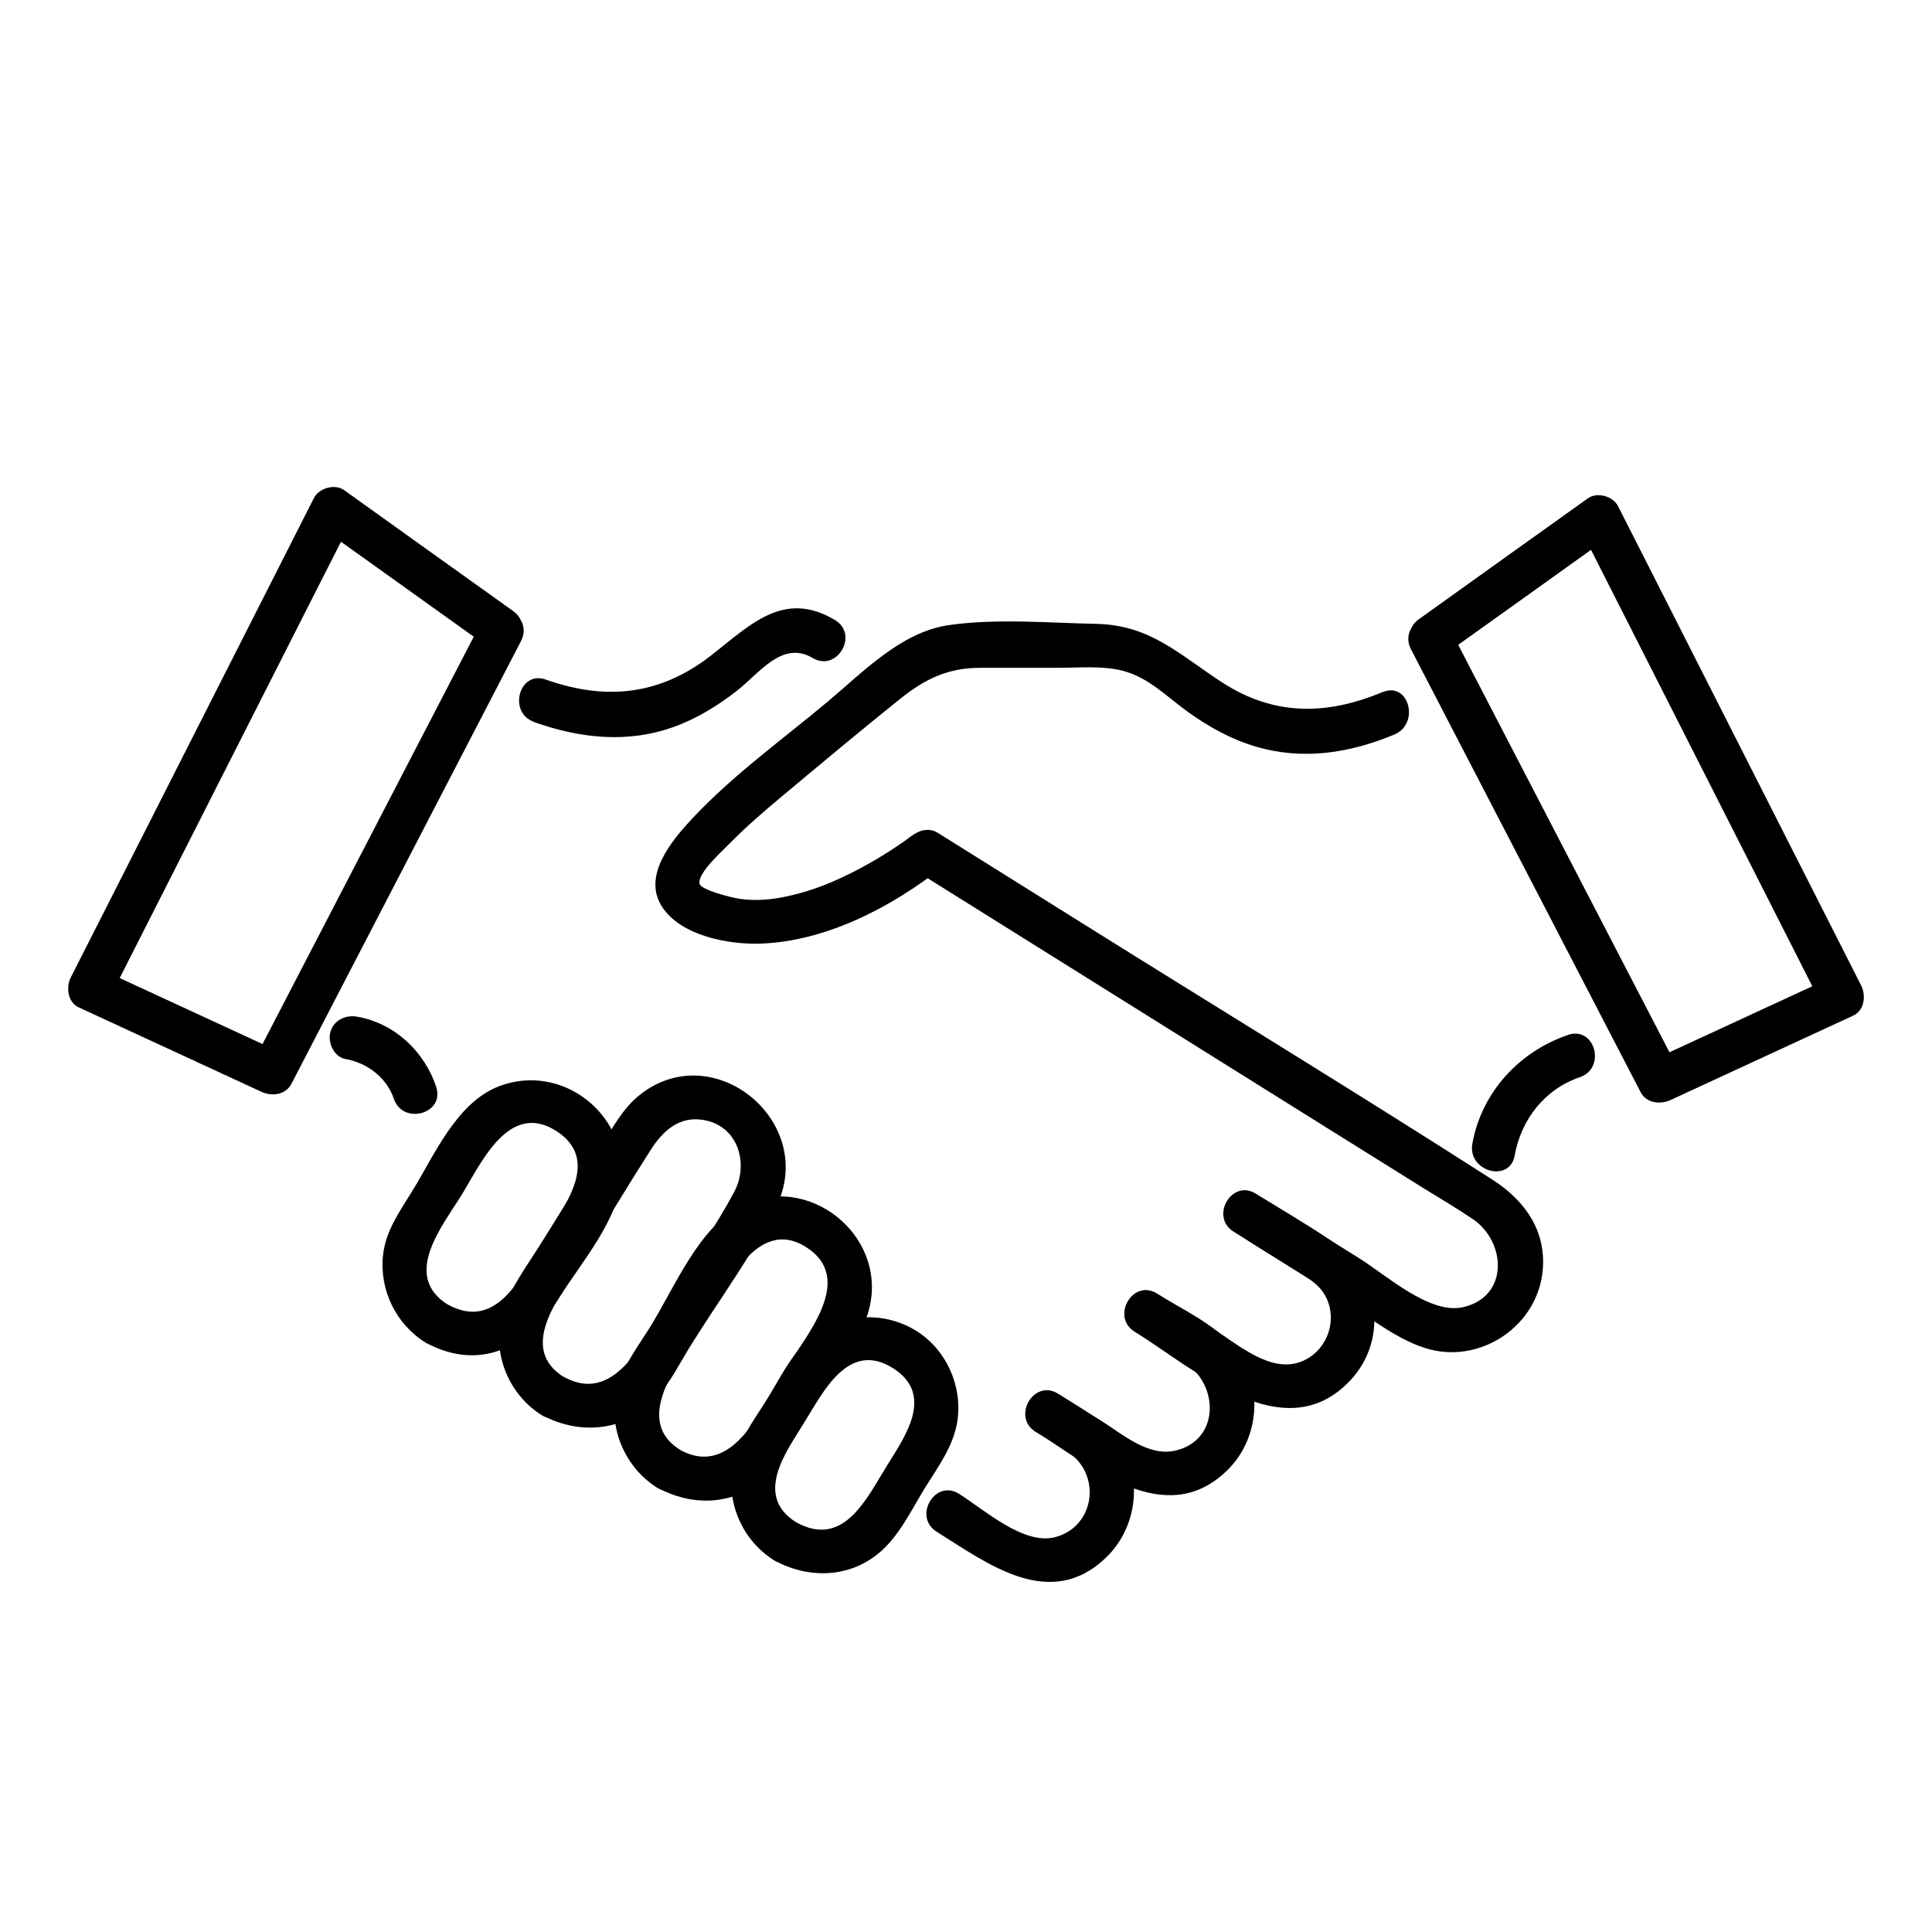
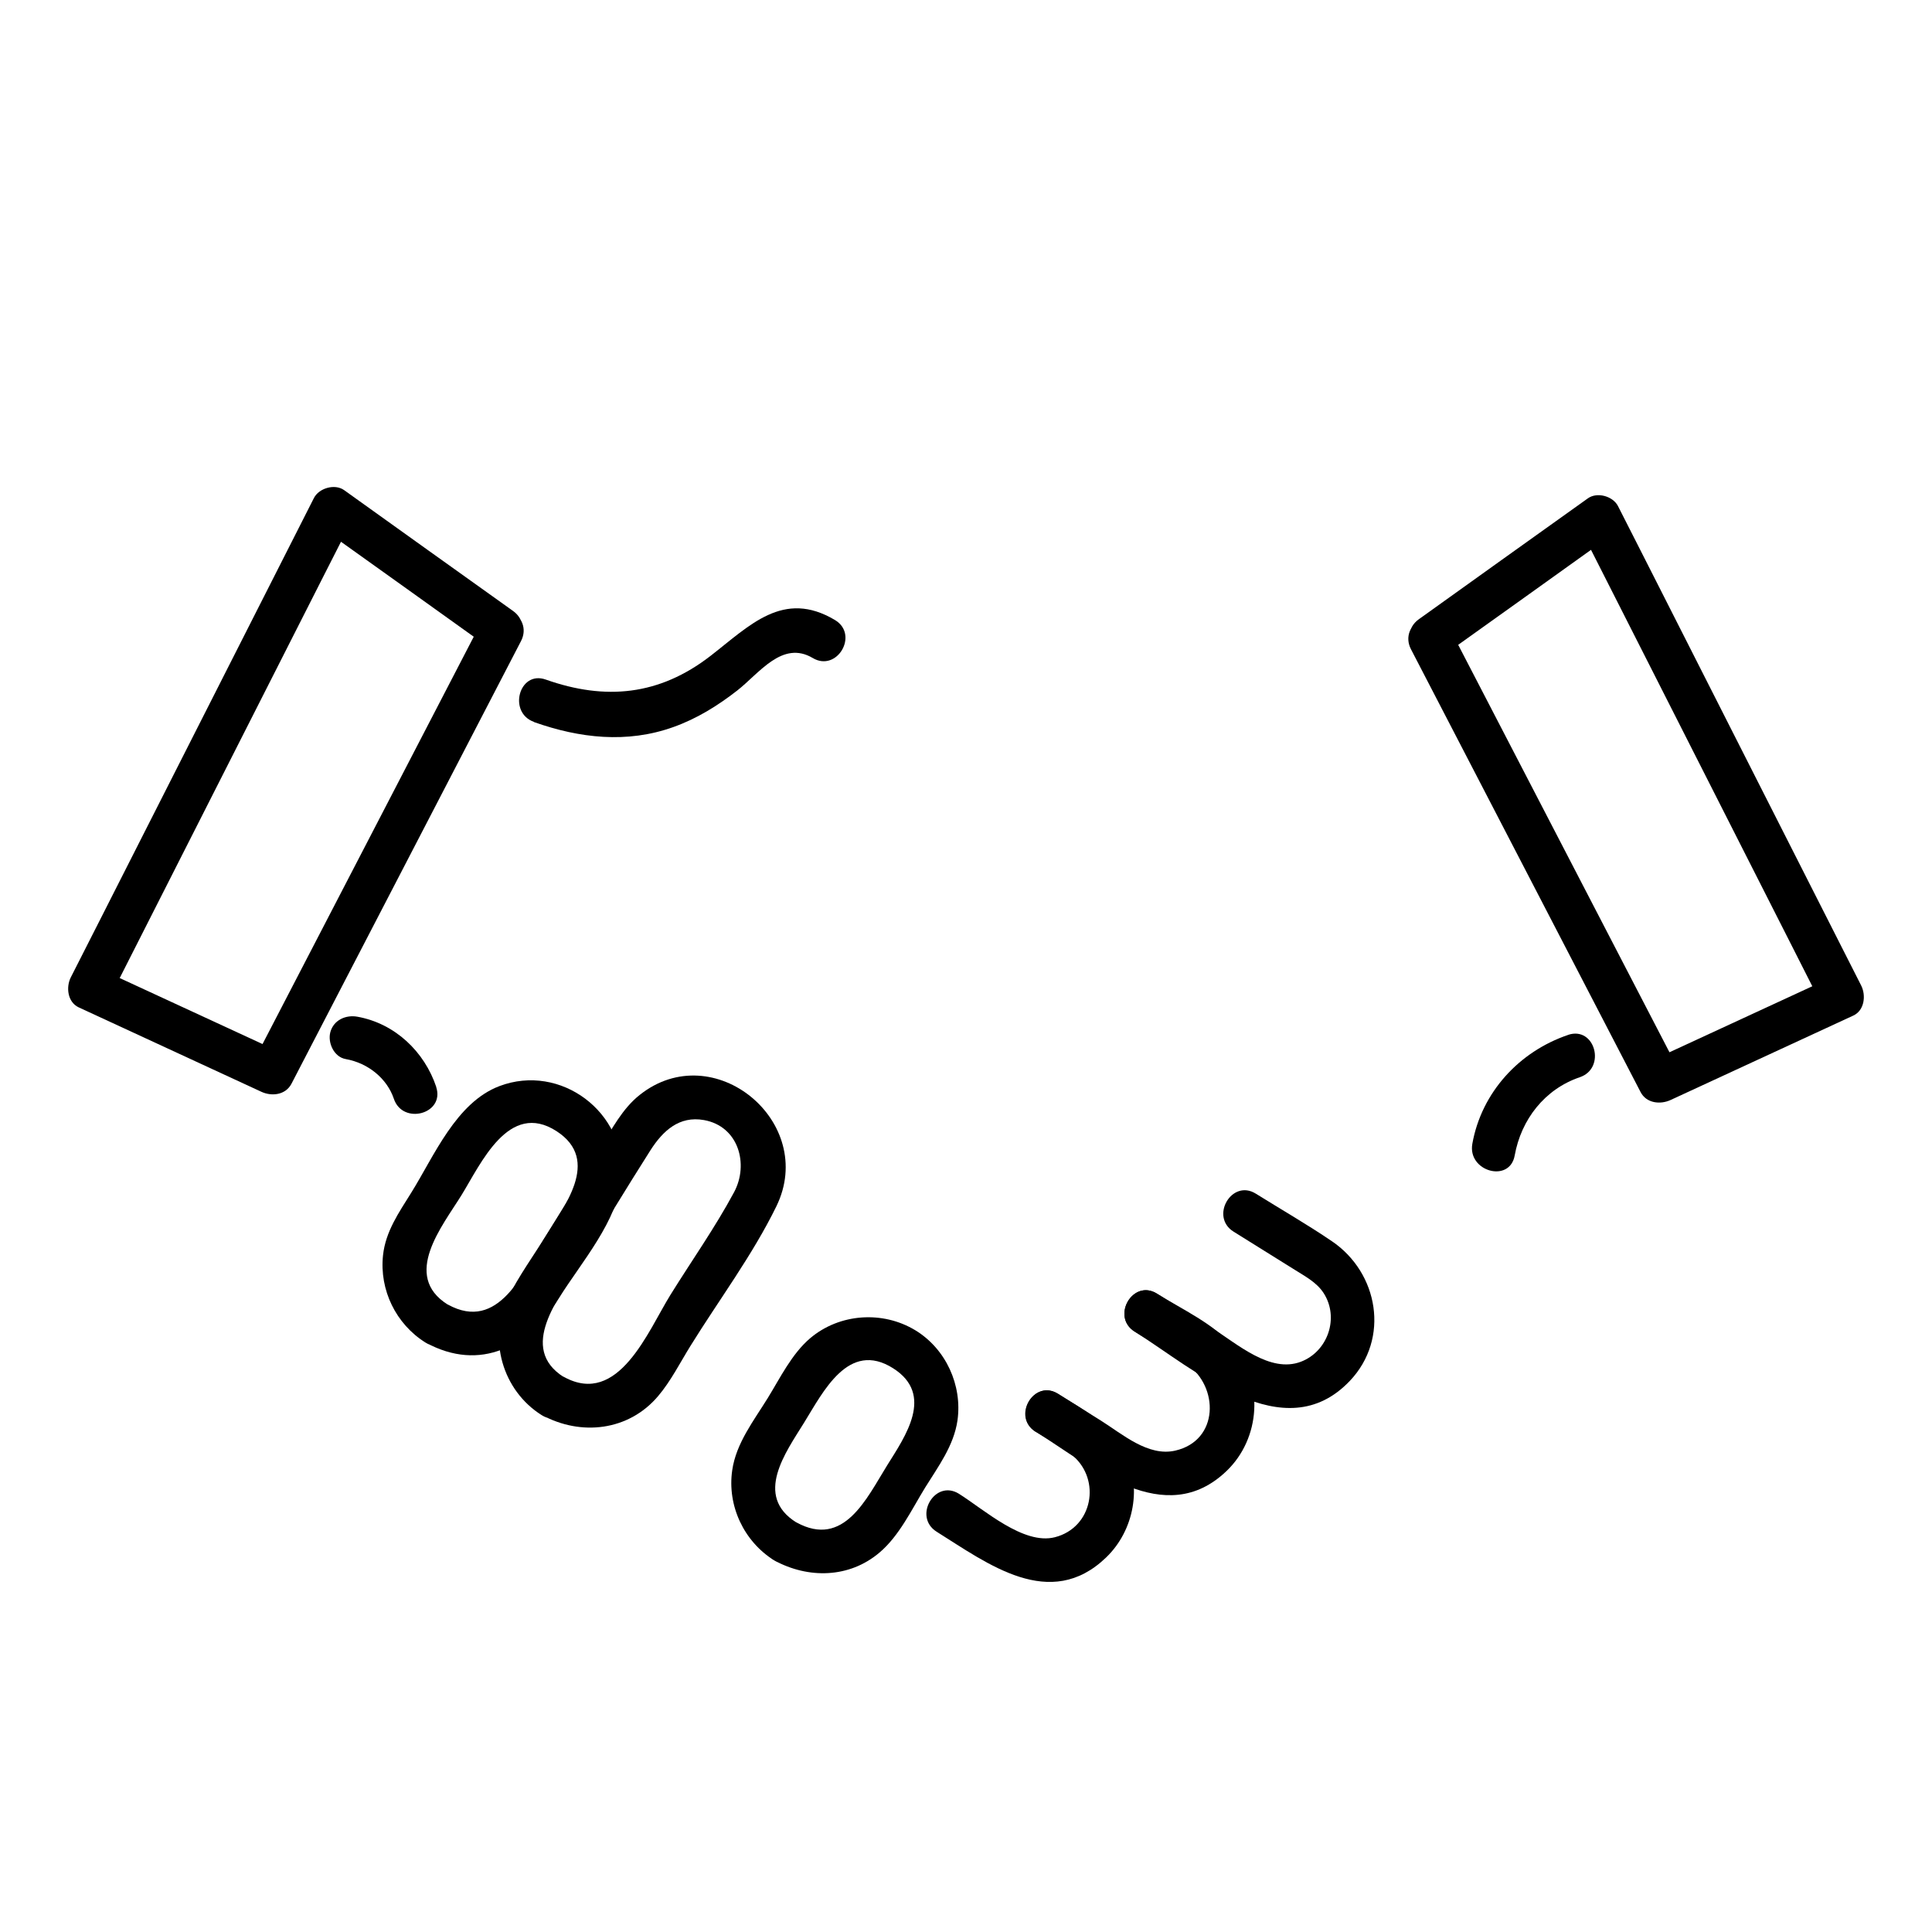
<svg xmlns="http://www.w3.org/2000/svg" id="Layer_1" data-name="Layer 1" viewBox="0 0 120 120">
  <g>
    <path d="M27.81,81.03c-2.87-1.8-.33-4.88.85-6.79,1.21-1.96,2.94-5.9,5.91-3.98,2.79,1.81.44,4.71-.75,6.64-1.32,2.13-2.85,5.86-6,4.13-1.54-.84-2.92,1.51-1.38,2.36,3.4,1.86,6.43.23,8.29-2.78,1.34-2.16,3.69-4.83,3.88-7.47.29-4.05-3.79-7.12-7.59-5.68-2.69,1.02-4.05,4.33-5.47,6.61-.77,1.24-1.6,2.41-1.76,3.9-.23,2.15.8,4.27,2.64,5.42,1.49.93,2.87-1.43,1.38-2.36Z" />
    <path d="M35.03,85.54c-2.89-1.81-.29-4.95.9-6.87,1.49-2.41,2.96-4.85,4.48-7.24.76-1.18,1.77-2.14,3.32-1.86,2.15.39,2.79,2.74,1.87,4.47-1.18,2.2-2.65,4.28-3.96,6.39-1.39,2.24-3.22,6.95-6.6,5.1-1.54-.84-2.92,1.51-1.38,2.36,2.42,1.32,5.39.99,7.22-1.18.79-.93,1.37-2.09,2.01-3.12,1.76-2.84,3.86-5.65,5.33-8.66,2.56-5.23-3.89-10.58-8.49-6.92-1.07.85-1.72,2.11-2.43,3.26-1.12,1.81-2.24,3.62-3.36,5.43-.79,1.28-1.71,2.54-2.38,3.89-1.27,2.59-.35,5.78,2.09,7.31,1.49.93,2.87-1.43,1.38-2.36Z" />
-     <path d="M42.24,90.05c-3.14-1.96.25-5.83,1.5-7.85,1.26-2.03,3.21-6.75,6.36-4.72,3.05,1.97-.05,5.51-1.31,7.53-1.39,2.24-3.18,6.89-6.56,5.04-1.54-.84-2.92,1.51-1.38,2.36,2.01,1.1,4.38,1.11,6.27-.28,1.06-.78,1.67-1.93,2.35-3.03.93-1.5,1.86-3.01,2.8-4.51.67-1.07,1.45-2.14,1.74-3.39,1.06-4.53-3.85-8.42-8.01-6.29-2.6,1.33-4.13,5.11-5.6,7.48-.77,1.24-1.76,2.52-2.1,3.96-.55,2.33.52,4.81,2.54,6.07,1.49.93,2.87-1.43,1.38-2.36Z" />
    <path d="M49.46,94.56c-2.65-1.66-.65-4.36.48-6.19,1.18-1.9,2.76-5.15,5.54-3.38,2.57,1.64.75,4.22-.38,6.03-1.27,2.04-2.68,5.16-5.63,3.54-1.54-.84-2.92,1.51-1.38,2.36,2.11,1.15,4.66,1.11,6.54-.49,1.23-1.04,2-2.68,2.83-4.03.82-1.32,1.78-2.6,2.01-4.17.31-2.18-.71-4.44-2.61-5.6-2.04-1.24-4.72-1.05-6.54.49-1.14.97-1.86,2.46-2.63,3.71-.87,1.41-1.97,2.81-2.21,4.49-.32,2.2.72,4.42,2.61,5.6,1.49.93,2.87-1.43,1.38-2.36Z" />
  </g>
  <g>
-     <path d="M85.86,42.99c-3.45,1.44-6.71,1.49-9.93-.59-2.67-1.73-4.45-3.57-7.82-3.65-2.98-.06-6.24-.35-9.2.08-2.96.44-5.3,2.91-7.5,4.75-2.83,2.37-5.9,4.57-8.43,7.28-1.26,1.35-3.1,3.54-1.86,5.46,1.17,1.81,4.15,2.36,6.13,2.29,4.08-.15,8.11-2.26,11.27-4.74-.55.07-1.1.14-1.65.21,6.51,4.07,13.03,8.15,19.54,12.22,4.02,2.51,8.04,5.03,12.07,7.54,1,.62,2.03,1.22,3,1.88,2.08,1.41,2.27,4.85-.65,5.48-2.05.44-4.79-2.04-6.38-3.03-1.83-1.14-3.66-2.29-5.49-3.43-1.49-.93-2.87,1.43-1.38,2.36,1.83,1.14,3.66,2.29,5.49,3.43,1.68,1.05,3.52,2.59,5.44,3.2,3.4,1.08,7.06-1.37,7.32-4.93.18-2.43-1.17-4.27-3.12-5.52-8.34-5.35-16.82-10.51-25.22-15.77-3.08-1.93-6.16-3.85-9.24-5.78-.56-.35-1.18-.16-1.65.21.4-.31-.32.23-.46.33-.59.41-1.19.8-1.81,1.16-1.66.97-3.42,1.79-5.3,2.21-1,.23-2.05.34-3.07.19-.55-.08-2.39-.55-2.5-.92-.2-.63,1.47-2.12,1.85-2.51,1.04-1.06,2.18-2.04,3.32-2.99,2.42-2.02,4.83-4.04,7.29-6.01,1.55-1.24,2.97-1.92,4.95-1.92,1.6,0,3.2,0,4.8,0,1.32,0,2.81-.15,4.09.19,1.6.42,2.73,1.62,4.04,2.56,1.28.92,2.67,1.69,4.19,2.14,2.94.87,5.85.41,8.62-.75,1.6-.67.9-3.31-.73-2.63h0Z" />
    <path d="M76.62,76.5c1.27.79,2.53,1.58,3.8,2.37.65.41,1.36.78,1.79,1.44.99,1.53.27,3.63-1.41,4.27-1.92.73-3.96-1.12-5.5-2.08-1.15-.72-2.29-1.43-3.44-2.15-1.49-.93-2.87,1.43-1.38,2.36,3.74,2.34,9.27,7.36,13.36,3.06,2.5-2.63,1.78-6.72-1.12-8.68-1.53-1.04-3.15-1.97-4.72-2.95-1.49-.93-2.87,1.43-1.38,2.36h0Z" />
    <path d="M70.48,82.71c1.08.67,2.21,1.3,3.25,2.03,1.98,1.39,2,4.73-.73,5.36-1.69.39-3.29-1.03-4.63-1.87-.89-.55-1.77-1.11-2.65-1.66-1.49-.93-2.87,1.43-1.38,2.36,3.44,2.15,8.01,6.12,11.85,2.43,2.1-2.02,2.32-5.46.43-7.7-1.21-1.43-3.19-2.33-4.76-3.31-1.49-.93-2.87,1.43-1.38,2.36h0Z" />
    <path d="M64.33,88.93c.77.48,1.62.9,2.31,1.49,1.76,1.51,1.23,4.46-1.12,5.06-1.95.5-4.41-1.73-5.96-2.7-1.49-.93-2.87,1.43-1.38,2.36,3.18,1.99,7.04,4.95,10.52,1.6,1.76-1.69,2.25-4.44,1.14-6.62-.88-1.72-2.58-2.57-4.14-3.55-1.49-.93-2.87,1.43-1.38,2.36h0Z" />
  </g>
  <path d="M33.17,44.85c2.83,1,5.77,1.34,8.65.31,1.46-.52,2.75-1.32,3.97-2.27,1.37-1.07,2.8-3.14,4.69-2.02,1.51.9,2.89-1.46,1.38-2.36-3.21-1.91-5.29.34-7.73,2.23-3.18,2.46-6.52,2.78-10.23,1.47-1.66-.59-2.37,2.05-.73,2.63h0Z" />
  <path d="M97.4,64.28c-3.04,1.03-5.38,3.57-5.95,6.76-.31,1.72,2.32,2.46,2.63.73.4-2.23,1.86-4.12,4.04-4.86,1.66-.56.95-3.2-.73-2.63h0Z" />
  <path d="M27.1,67.52c-.74-2.21-2.57-3.95-4.9-4.37-.72-.13-1.47.2-1.68.95-.18.66.22,1.55.95,1.68,1.41.25,2.57,1.22,2.99,2.46.55,1.66,3.19.95,2.63-.73h0Z" />
  <path d="M89.51,40.81c3.5-2.5,7-5,10.5-7.51-.62-.16-1.25-.33-1.87-.49,4.4,8.68,8.8,17.35,13.2,26.03.63,1.25,1.27,2.5,1.9,3.75.16-.62.33-1.25.49-1.87-3.78,1.75-7.56,3.49-11.34,5.24.62.16,1.25.33,1.87.49-4.75-9.17-9.51-18.33-14.26-27.5-.81-1.56-3.17-.18-2.36,1.38,4.75,9.17,9.51,18.33,14.26,27.5.36.7,1.23.79,1.87.49,3.78-1.75,7.56-3.49,11.34-5.24.7-.32.8-1.26.49-1.87-4.4-8.68-8.8-17.35-13.2-26.03-.63-1.25-1.27-2.5-1.9-3.74-.31-.62-1.29-.9-1.87-.49-3.5,2.5-7,5-10.5,7.51-1.42,1.01-.06,3.38,1.38,2.36Z" />
  <path d="M31.87,37.95c-3.5-2.5-7-5-10.5-7.51-.58-.41-1.56-.12-1.87.49-4.4,8.68-8.8,17.35-13.2,26.03-.63,1.25-1.27,2.5-1.9,3.74-.31.61-.21,1.54.49,1.87,3.78,1.75,7.56,3.49,11.34,5.24.64.3,1.5.21,1.87-.49,4.75-9.17,9.51-18.33,14.26-27.5.81-1.56-1.55-2.94-2.36-1.38-4.75,9.17-9.51,18.33-14.26,27.5.62-.16,1.25-.33,1.87-.49-3.78-1.75-7.56-3.49-11.34-5.24.16.62.33,1.25.49,1.87,4.4-8.68,8.8-17.35,13.2-26.03.63-1.25,1.27-2.5,1.9-3.74-.62.16-1.25.33-1.87.49,3.5,2.5,7,5,10.5,7.51,1.43,1.02,2.8-1.34,1.38-2.36Z" />
</svg>